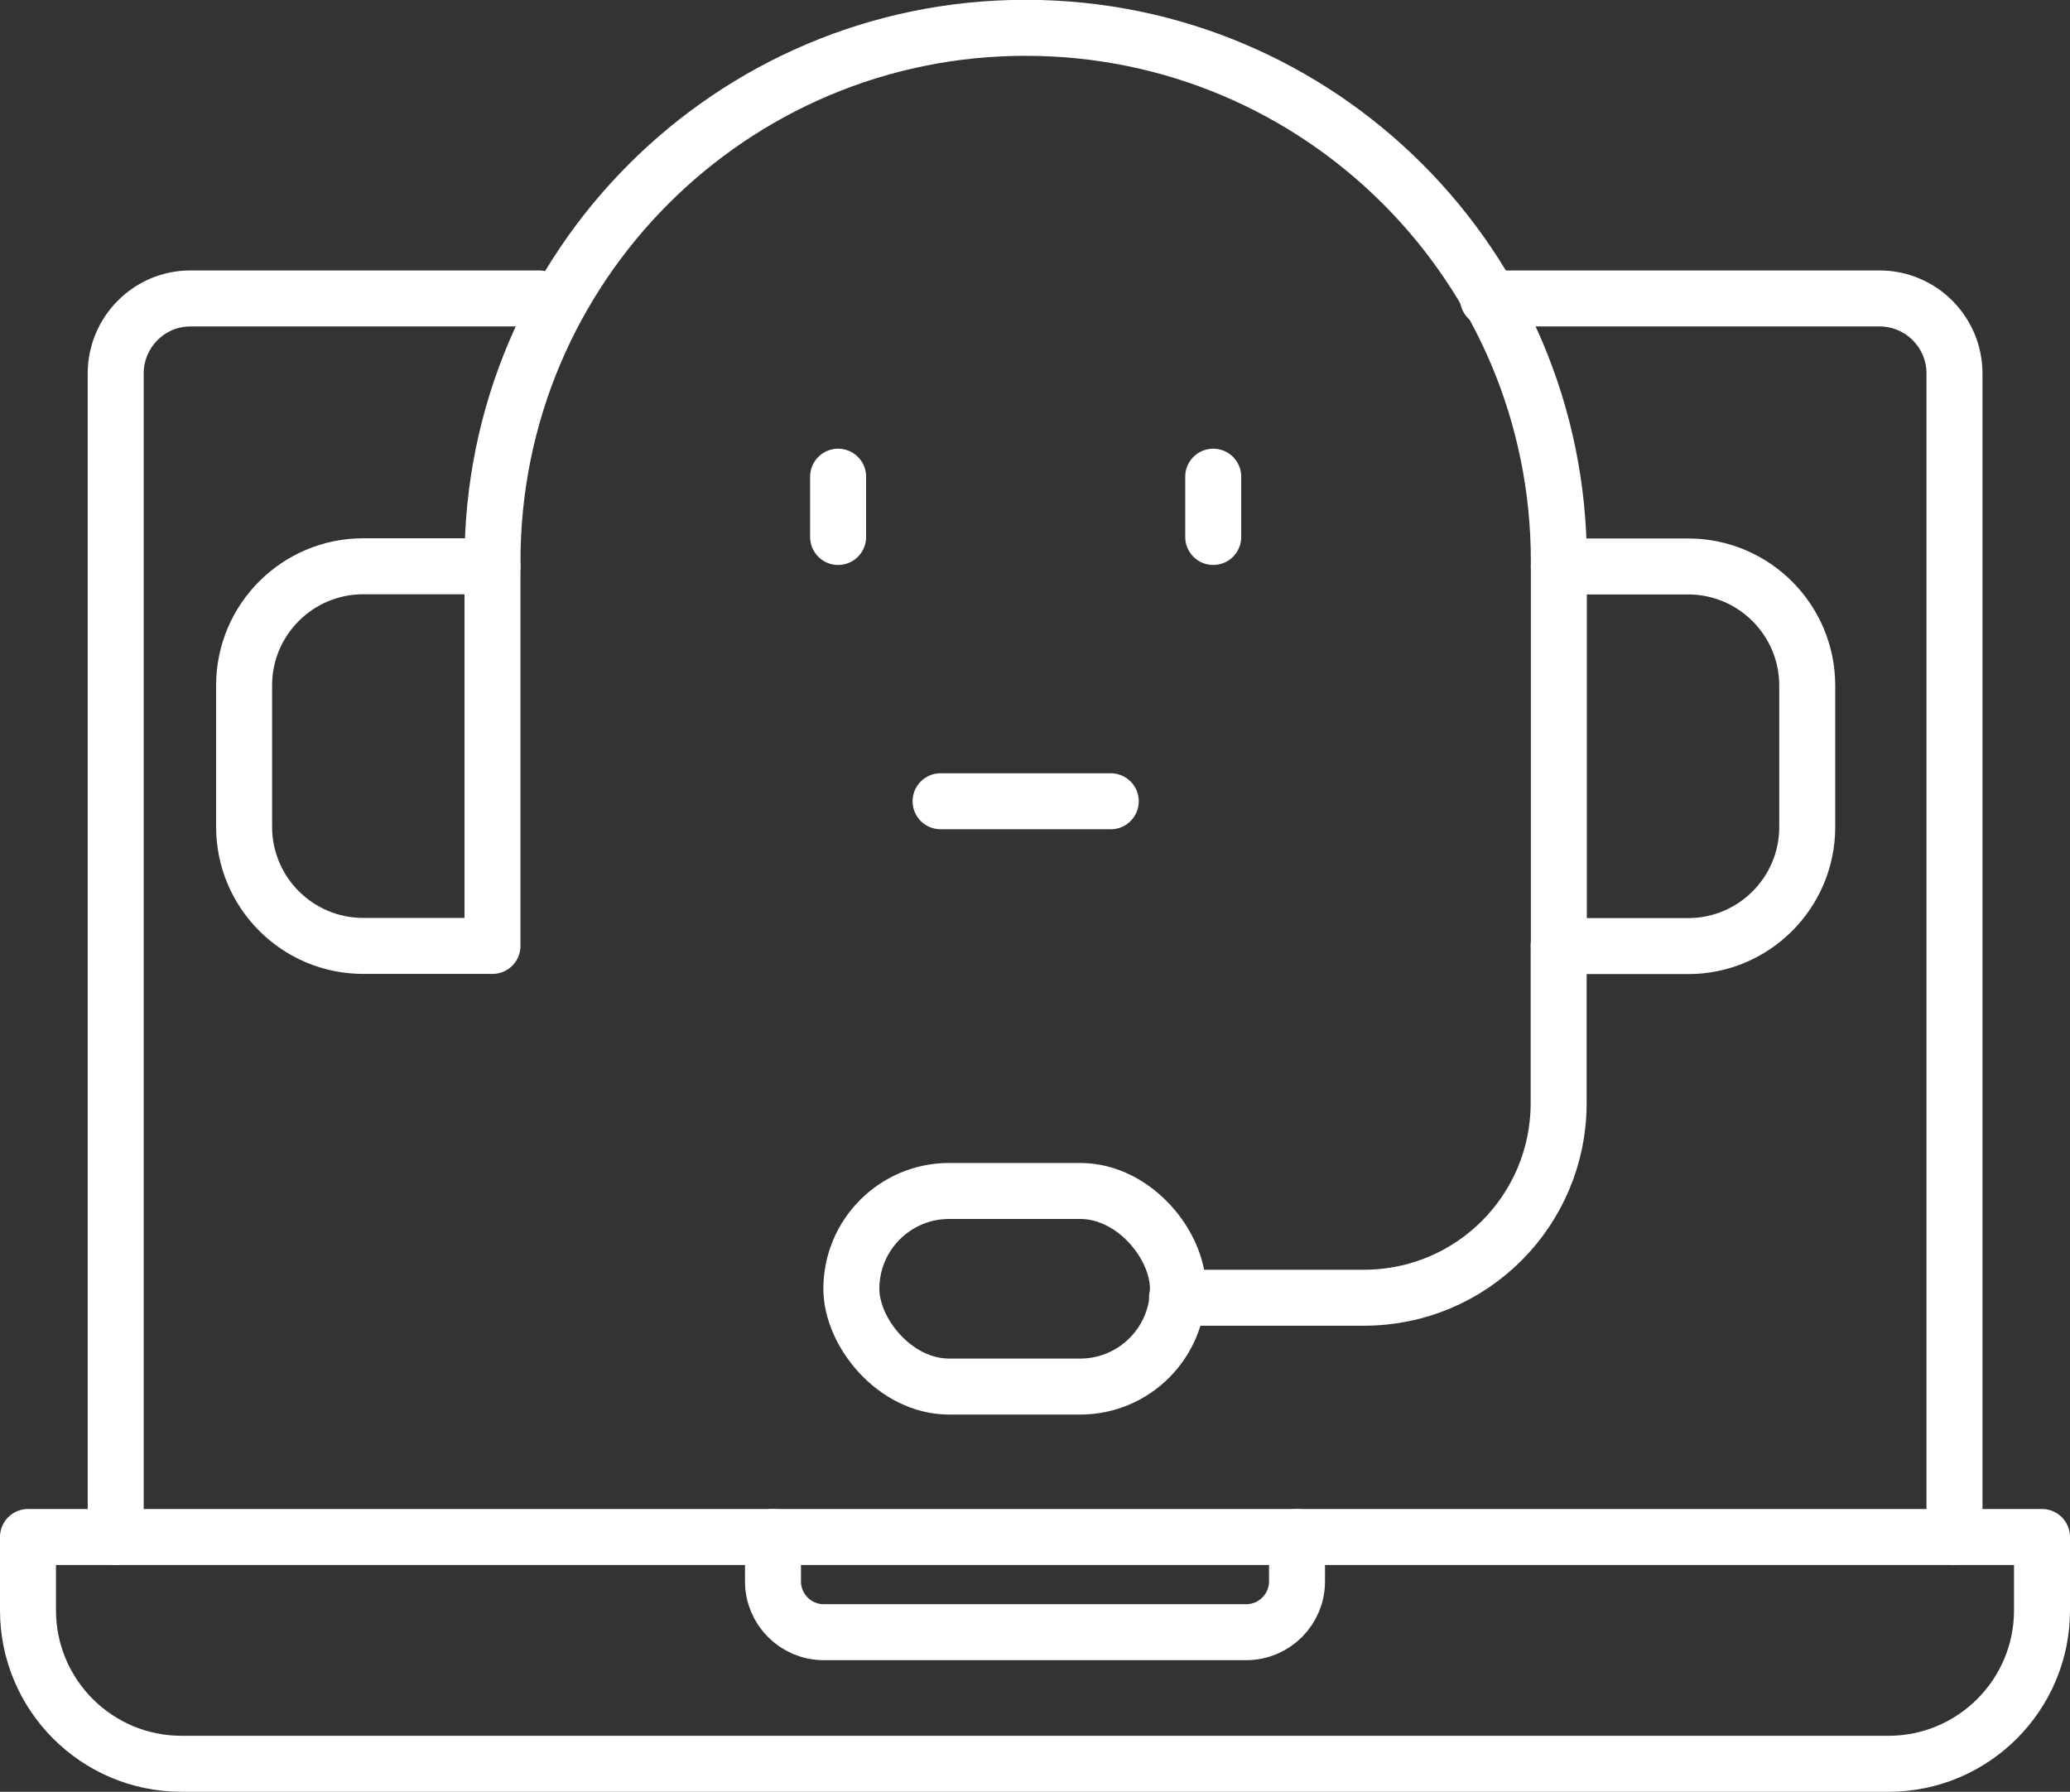
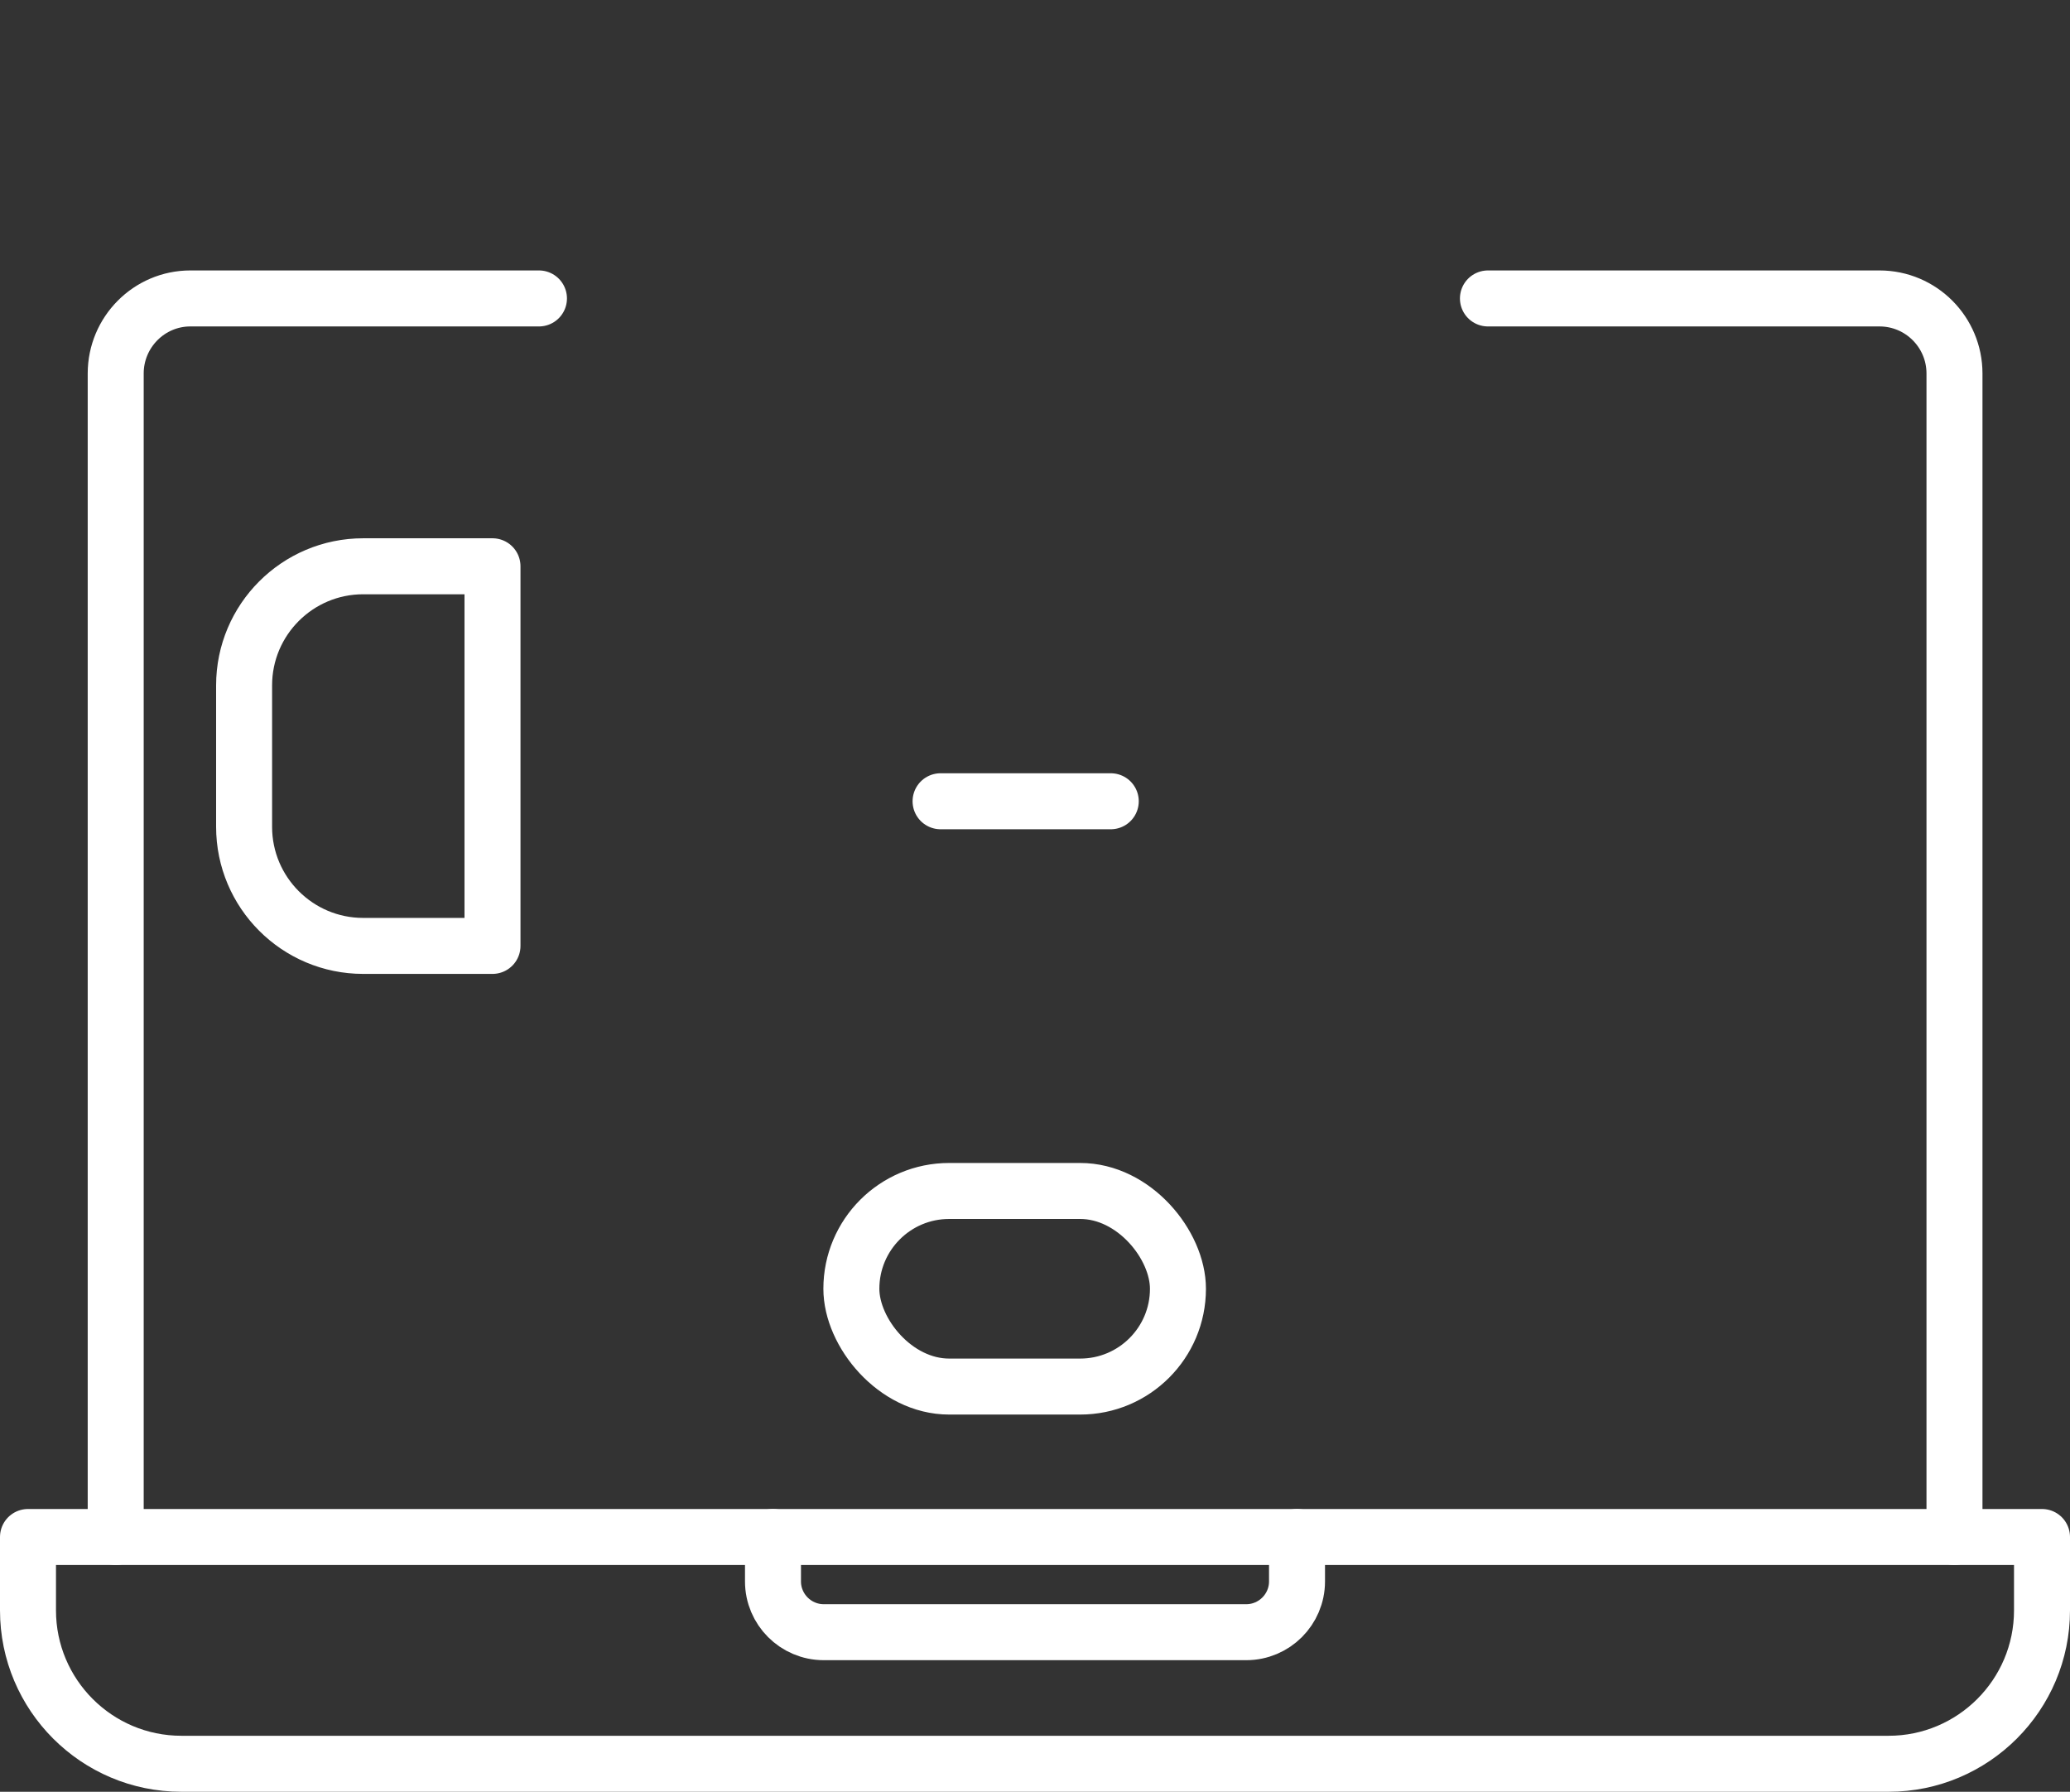
<svg xmlns="http://www.w3.org/2000/svg" id="Capa_2" viewBox="0 0 110.92 96">
  <rect x="0" y="0" width="110.92" height="96" fill="#333333" stroke="none" />
  <defs>
    <style>.cls-1{fill:none;stroke:#fff;stroke-linecap:round;stroke-linejoin:round;stroke-width:3px;}</style>
  </defs>
  <g id="Capa_1-2">
    <path class="cls-1" d="M1.5,82.35h107.92v3.93c0,4.54-3.69,8.22-8.22,8.22H9.72c-4.54,0-8.22-3.69-8.22-8.22v-3.93h0Z" />
    <path class="cls-1" d="M79.73,15.99h20.98c2.23,0,4.02,1.81,4.02,4.02v62.34" />
    <path class="cls-1" d="M6.2,82.35V20.01c0-2.21,1.79-4.02,4-4.02h18.68" />
    <path class="cls-1" d="M69.5,82.35v2.38c0,1.5-1.22,2.72-2.72,2.72h-22.64c-1.5,0-2.72-1.22-2.72-2.72v-2.38" />
    <path class="cls-1" d="M19.46,30.34h6.93v20.34h-6.93c-3.52,0-6.38-2.86-6.38-6.38v-7.58c0-3.52,2.86-6.38,6.38-6.38Z" />
-     <path class="cls-1" d="M89.91,30.34h6.93v20.34h-6.93c-3.52,0-6.38-2.86-6.38-6.38v-7.58c0-3.52,2.86-6.38,6.38-6.38Z" transform="translate(180.37 81.03) rotate(180)" />
-     <path class="cls-1" d="M83.53,30.34v-.28c0-15.78-12.79-28.57-28.57-28.57h0c-15.78,0-28.57,12.79-28.57,28.57v.28" />
-     <path class="cls-1" d="M83.52,50.67v8.43c0,5.76-4.66,10.43-10.43,10.43h-10.02" />
    <rect class="cls-1" x="45.62" y="63.81" width="17.5" height="10.48" rx="5.24" ry="5.24" />
-     <line class="cls-1" x1="44.91" y1="25.54" x2="44.91" y2="28.77" />
-     <line class="cls-1" x1="65.01" y1="25.54" x2="65.01" y2="28.77" />
    <line class="cls-1" x1="50.4" y1="42.93" x2="59.52" y2="42.93" />
  </g>
</svg>